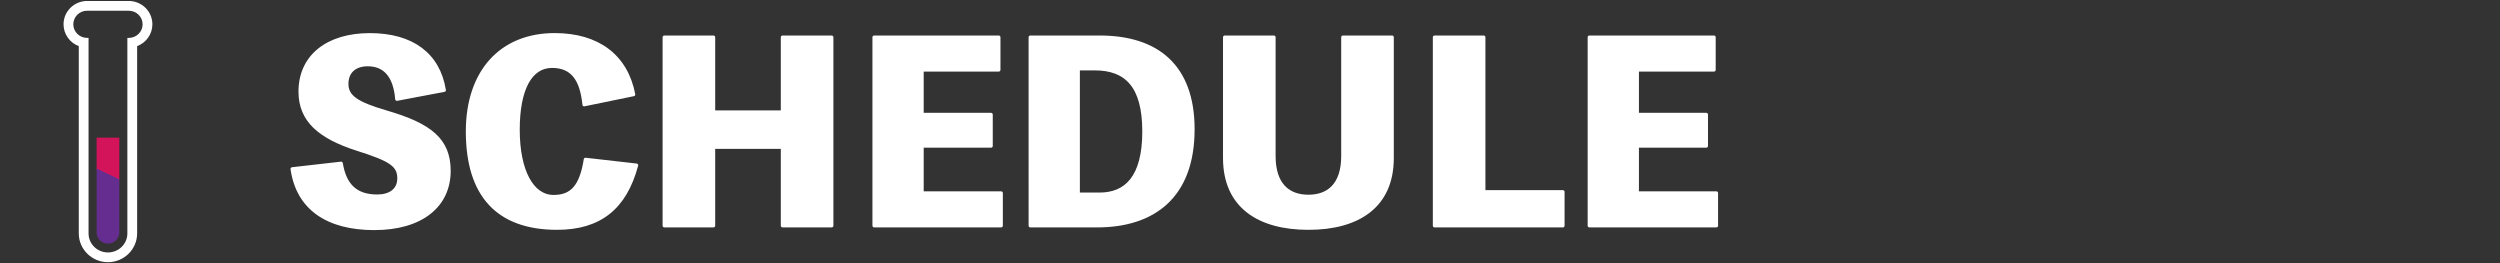
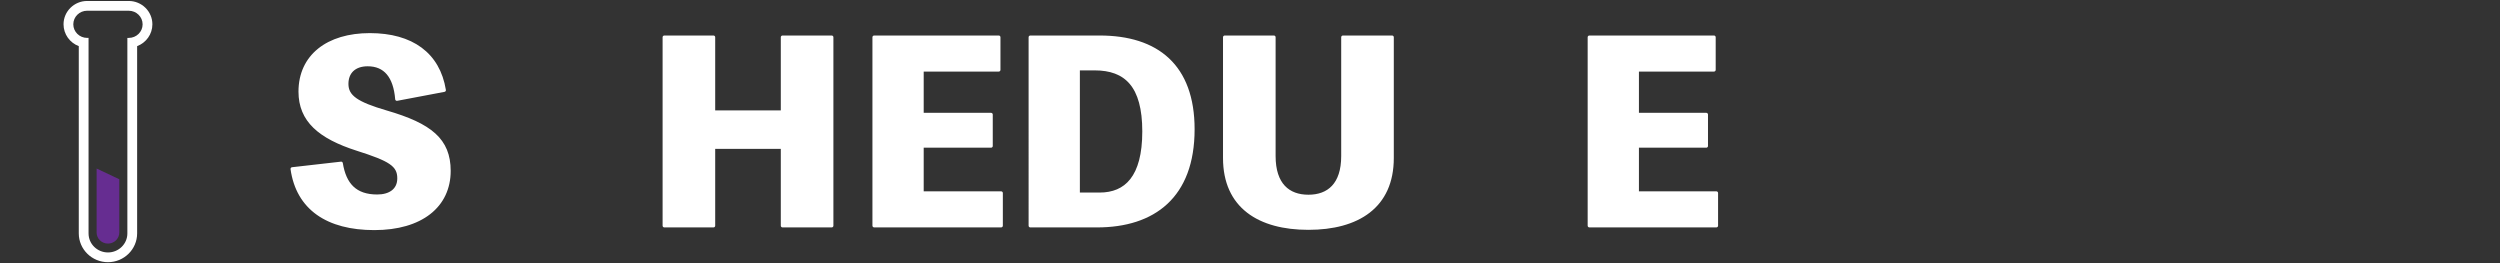
<svg xmlns="http://www.w3.org/2000/svg" id="_レイヤー_1" data-name="レイヤー 1" version="1.1" viewBox="0 0 1520 160">
  <rect x="0" y="0" width="1520" height="160" fill="#333333" stroke="none" />
  <defs>
    <style>
      .cls-1 {
        stroke: #fff;
        stroke-linecap: round;
        stroke-linejoin: round;
        stroke-width: 2.1px;
      }

      .cls-1, .cls-2 {
        fill: #fff;
      }

      .cls-3 {
        fill: #d4145a;
      }

      .cls-3, .cls-4, .cls-2 {
        stroke-width: 0px;
      }

      .cls-4 {
        fill: #662d91;
      }
    </style>
  </defs>
  <g>
    <path class="cls-2" d="M78.28,6.53c4.65,0,8.43,3.7,8.43,8.26s-3.77,8.26-8.43,8.26h-.84v118.88c0,6.38-5.28,11.56-11.8,11.56s-11.8-5.17-11.8-11.56V23.04h-.84c-4.65,0-8.43-3.7-8.43-8.26s3.77-8.26,8.43-8.26h25.28M78.28.59h-25.28c-7.92,0-14.37,6.37-14.37,14.19,0,6.05,3.86,11.24,9.27,13.27v113.86c0,9.65,7.96,17.5,17.74,17.5s17.74-7.85,17.74-17.5V28.05c5.41-2.04,9.27-7.22,9.27-13.27,0-7.83-6.44-14.19-14.37-14.19h0Z" />
-     <polygon class="cls-3" points="72.54 109.76 72.54 83.71 58.74 83.71 58.74 103.22 72.54 109.76" />
    <path class="cls-4" d="M58.74,102.46v38.88c0,3.73,3.09,6.76,6.9,6.76s6.9-3.03,6.9-6.76v-32.35l-13.8-6.53Z" />
  </g>
  <g>
    <path class="cls-1" d="M207.4,99.32c2.1,12.93,8.56,19.98,21.96,19.98,7.59,0,13.24-3.53,13.24-10.87,0-8.23-5.49-11.46-25.35-17.77-22.93-7.34-34.72-17.48-34.72-34.96,0-21.59,16.79-34.52,42.31-34.52s41.66,11.75,45.22,33.64l-28.74,5.44c-1.13-13.81-7.11-21.01-17.76-21.01-8.24,0-12.76,4.7-12.76,11.75,0,7.79,5.98,11.9,24.06,17.19,26.81,7.79,38.11,16.89,38.11,35.7,0,21.3-16.96,34.96-45.38,34.96s-46.51-12.19-49.9-36.14l29.71-3.38Z" />
-     <path class="cls-1" d="M386.97,100.49c-6.94,26-22.45,38.19-48.28,38.19-35.85,0-54.42-19.83-54.42-58.76,0-36.28,20.35-58.76,52.97-58.76,26.32,0,43.44,12.93,47.96,36.28l-30.04,6.17c-1.61-16.16-7.75-23.36-19.54-23.36-13.08,0-20.67,13.81-20.67,38.63s8.4,40.69,21.64,40.69c11.3,0,16.79-6.46,19.38-22.62l31.01,3.53Z" />
    <path class="cls-1" d="M505.66,22.64v114.58h-29.88v-47.74h-41.99v47.74h-29.88V22.64h29.88v45.54h41.99V22.64h29.88Z" />
    <path class="cls-1" d="M608.68,117.38v19.83h-77.19V22.64h75.74v19.83h-46.67v27.18h41.99v19.1h-41.99v28.64h48.12Z" />
    <path class="cls-1" d="M668.59,22.64c34.88,0,56.68,17.48,56.68,55.97,0,40.84-23.9,58.61-58.3,58.61h-40.53V22.64h42.15ZM668.59,118.12c15.99,0,26.97-10.28,26.97-38.19s-10.98-38.19-30.04-38.19h-10.01v76.39h13.08Z" />
    <path class="cls-1" d="M846.38,22.64v73.45c0,29.53-20.99,42.6-50.87,42.6s-50.87-13.07-50.87-42.6V22.64h29.88v72.27c0,17.33,8.72,24.53,20.99,24.53s20.99-7.2,20.99-24.53V22.64h29.88Z" />
-     <path class="cls-1" d="M950.21,116.65v20.57h-78V22.64h29.88v94.01h48.12Z" />
    <path class="cls-1" d="M1043.54,117.38v19.83h-77.19V22.64h75.74v19.83h-46.67v27.18h41.99v19.1h-41.99v28.64h48.12Z" />
  </g>
</svg>